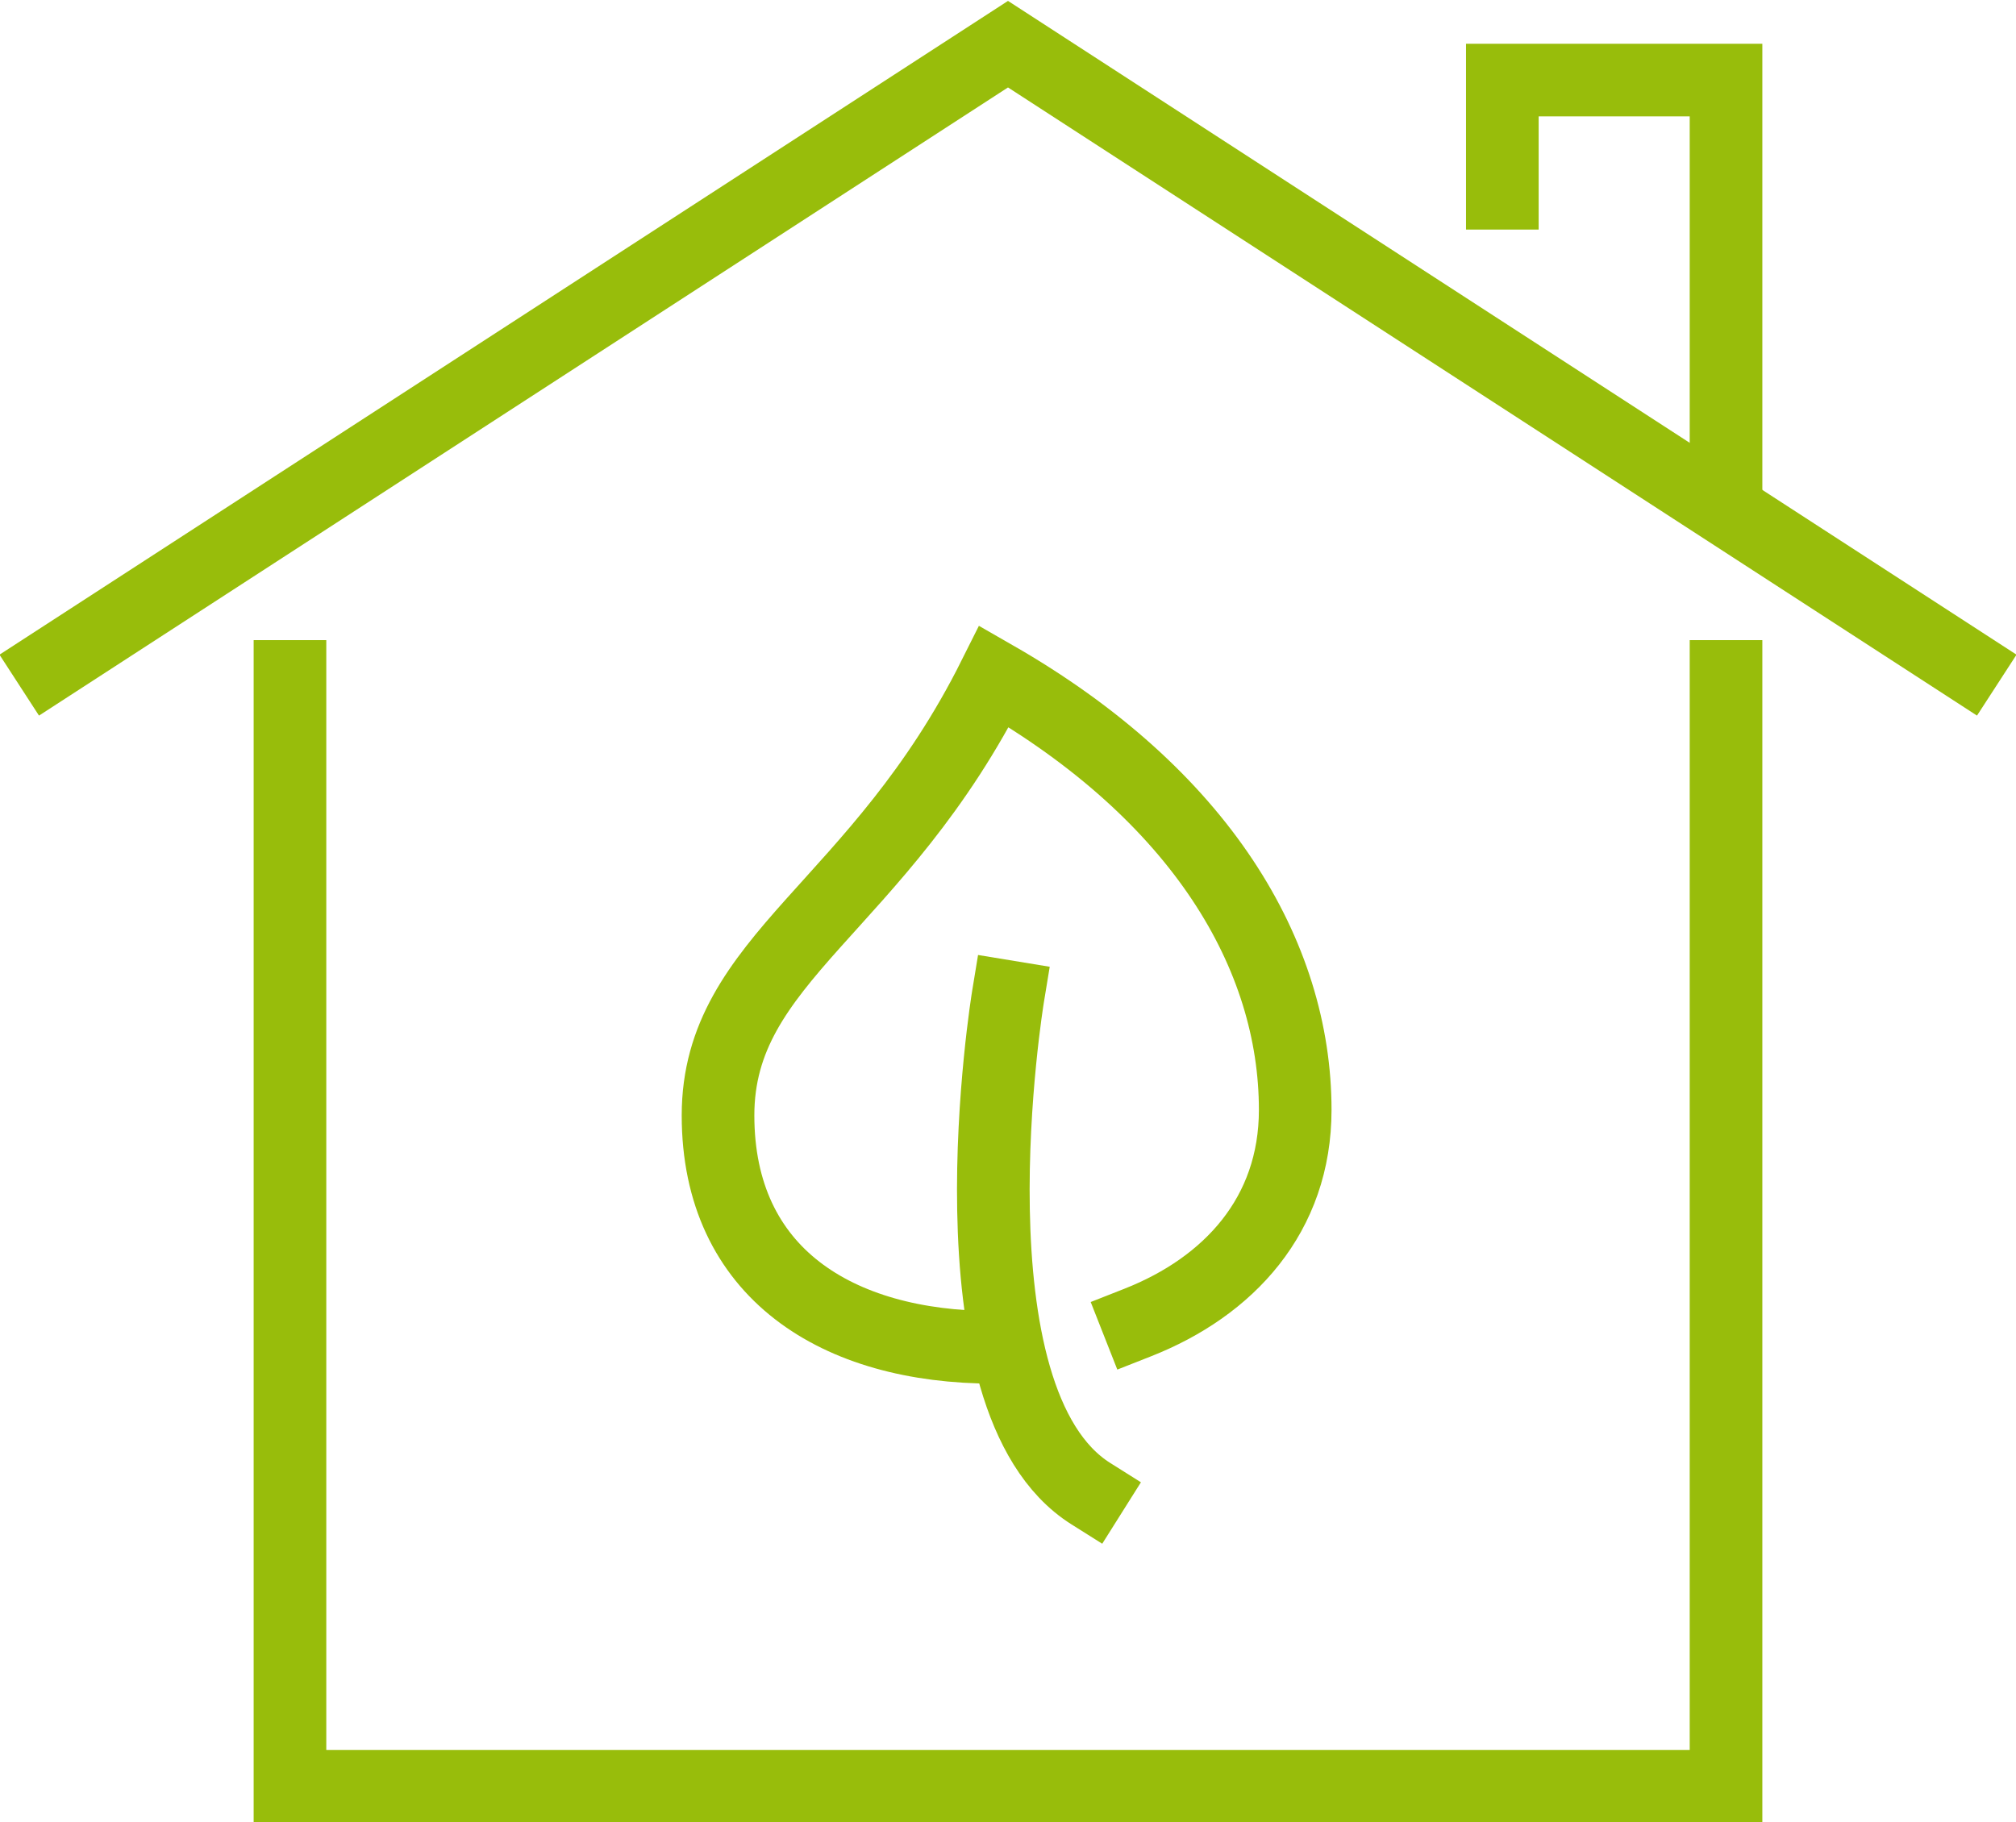
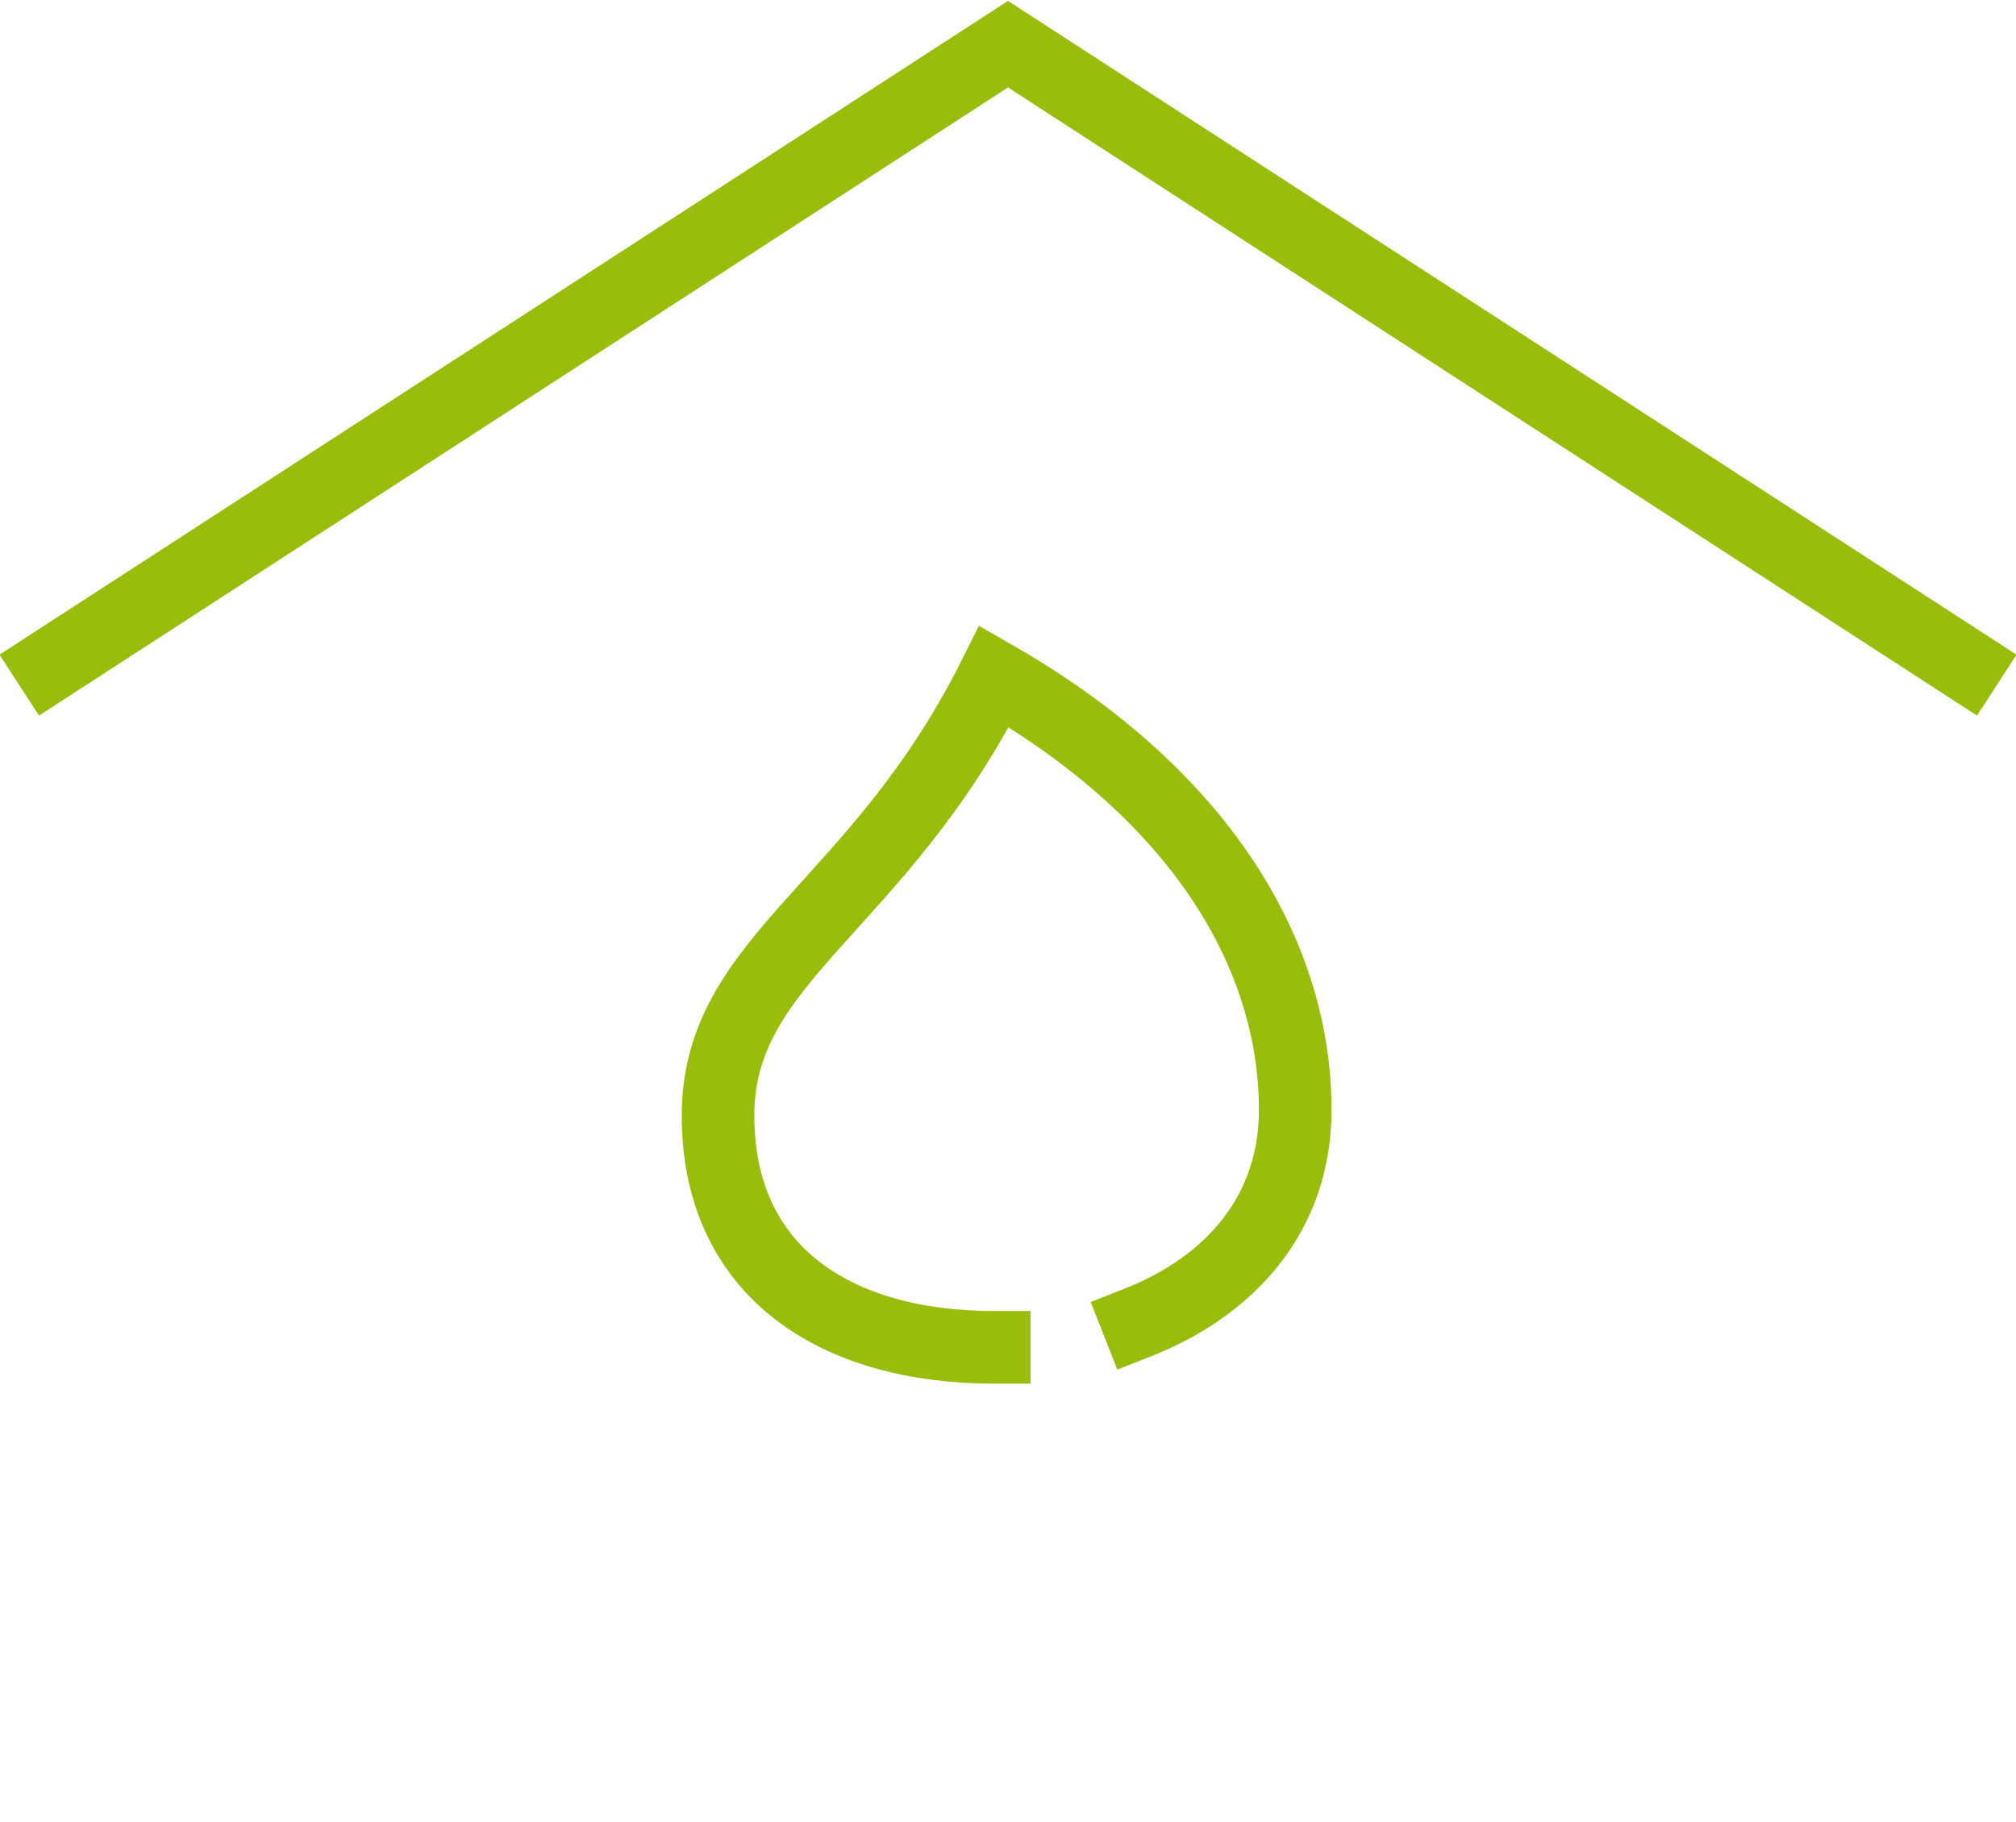
<svg xmlns="http://www.w3.org/2000/svg" version="1.1" id="Ebene_1" x="0px" y="0px" viewBox="0 0 73 66" style="enable-background:new 0 0 73 66;" xml:space="preserve">
  <style type="text/css">
	.st0{fill:none;stroke:#98BD0B;stroke-width:2.63;stroke-linecap:square;stroke-miterlimit:10;}
</style>
  <g id="_11">
    <polyline class="st0" points="1.8,24.1 36.5,1.6 71.2,24.1  " />
-     <polyline class="st0" points="54.4,7 54.4,2.9 62.5,2.9 62.5,17.7  " />
-     <polyline class="st0" points="62.5,24.5 62.5,64.7 10.5,64.7 10.5,24.5  " />
    <g>
      <path class="st0" d="M36,48.8c-5.7,0-10-2.7-10-8.4s5.8-7.5,10-15.9c7.5,4.3,10.9,10.1,10.9,15.7c0,3.8-2.4,6.4-5.7,7.7" />
-       <path class="st0" d="M36.5,36.1c0,0-2.4,14.6,3,18" />
    </g>
  </g>
</svg>